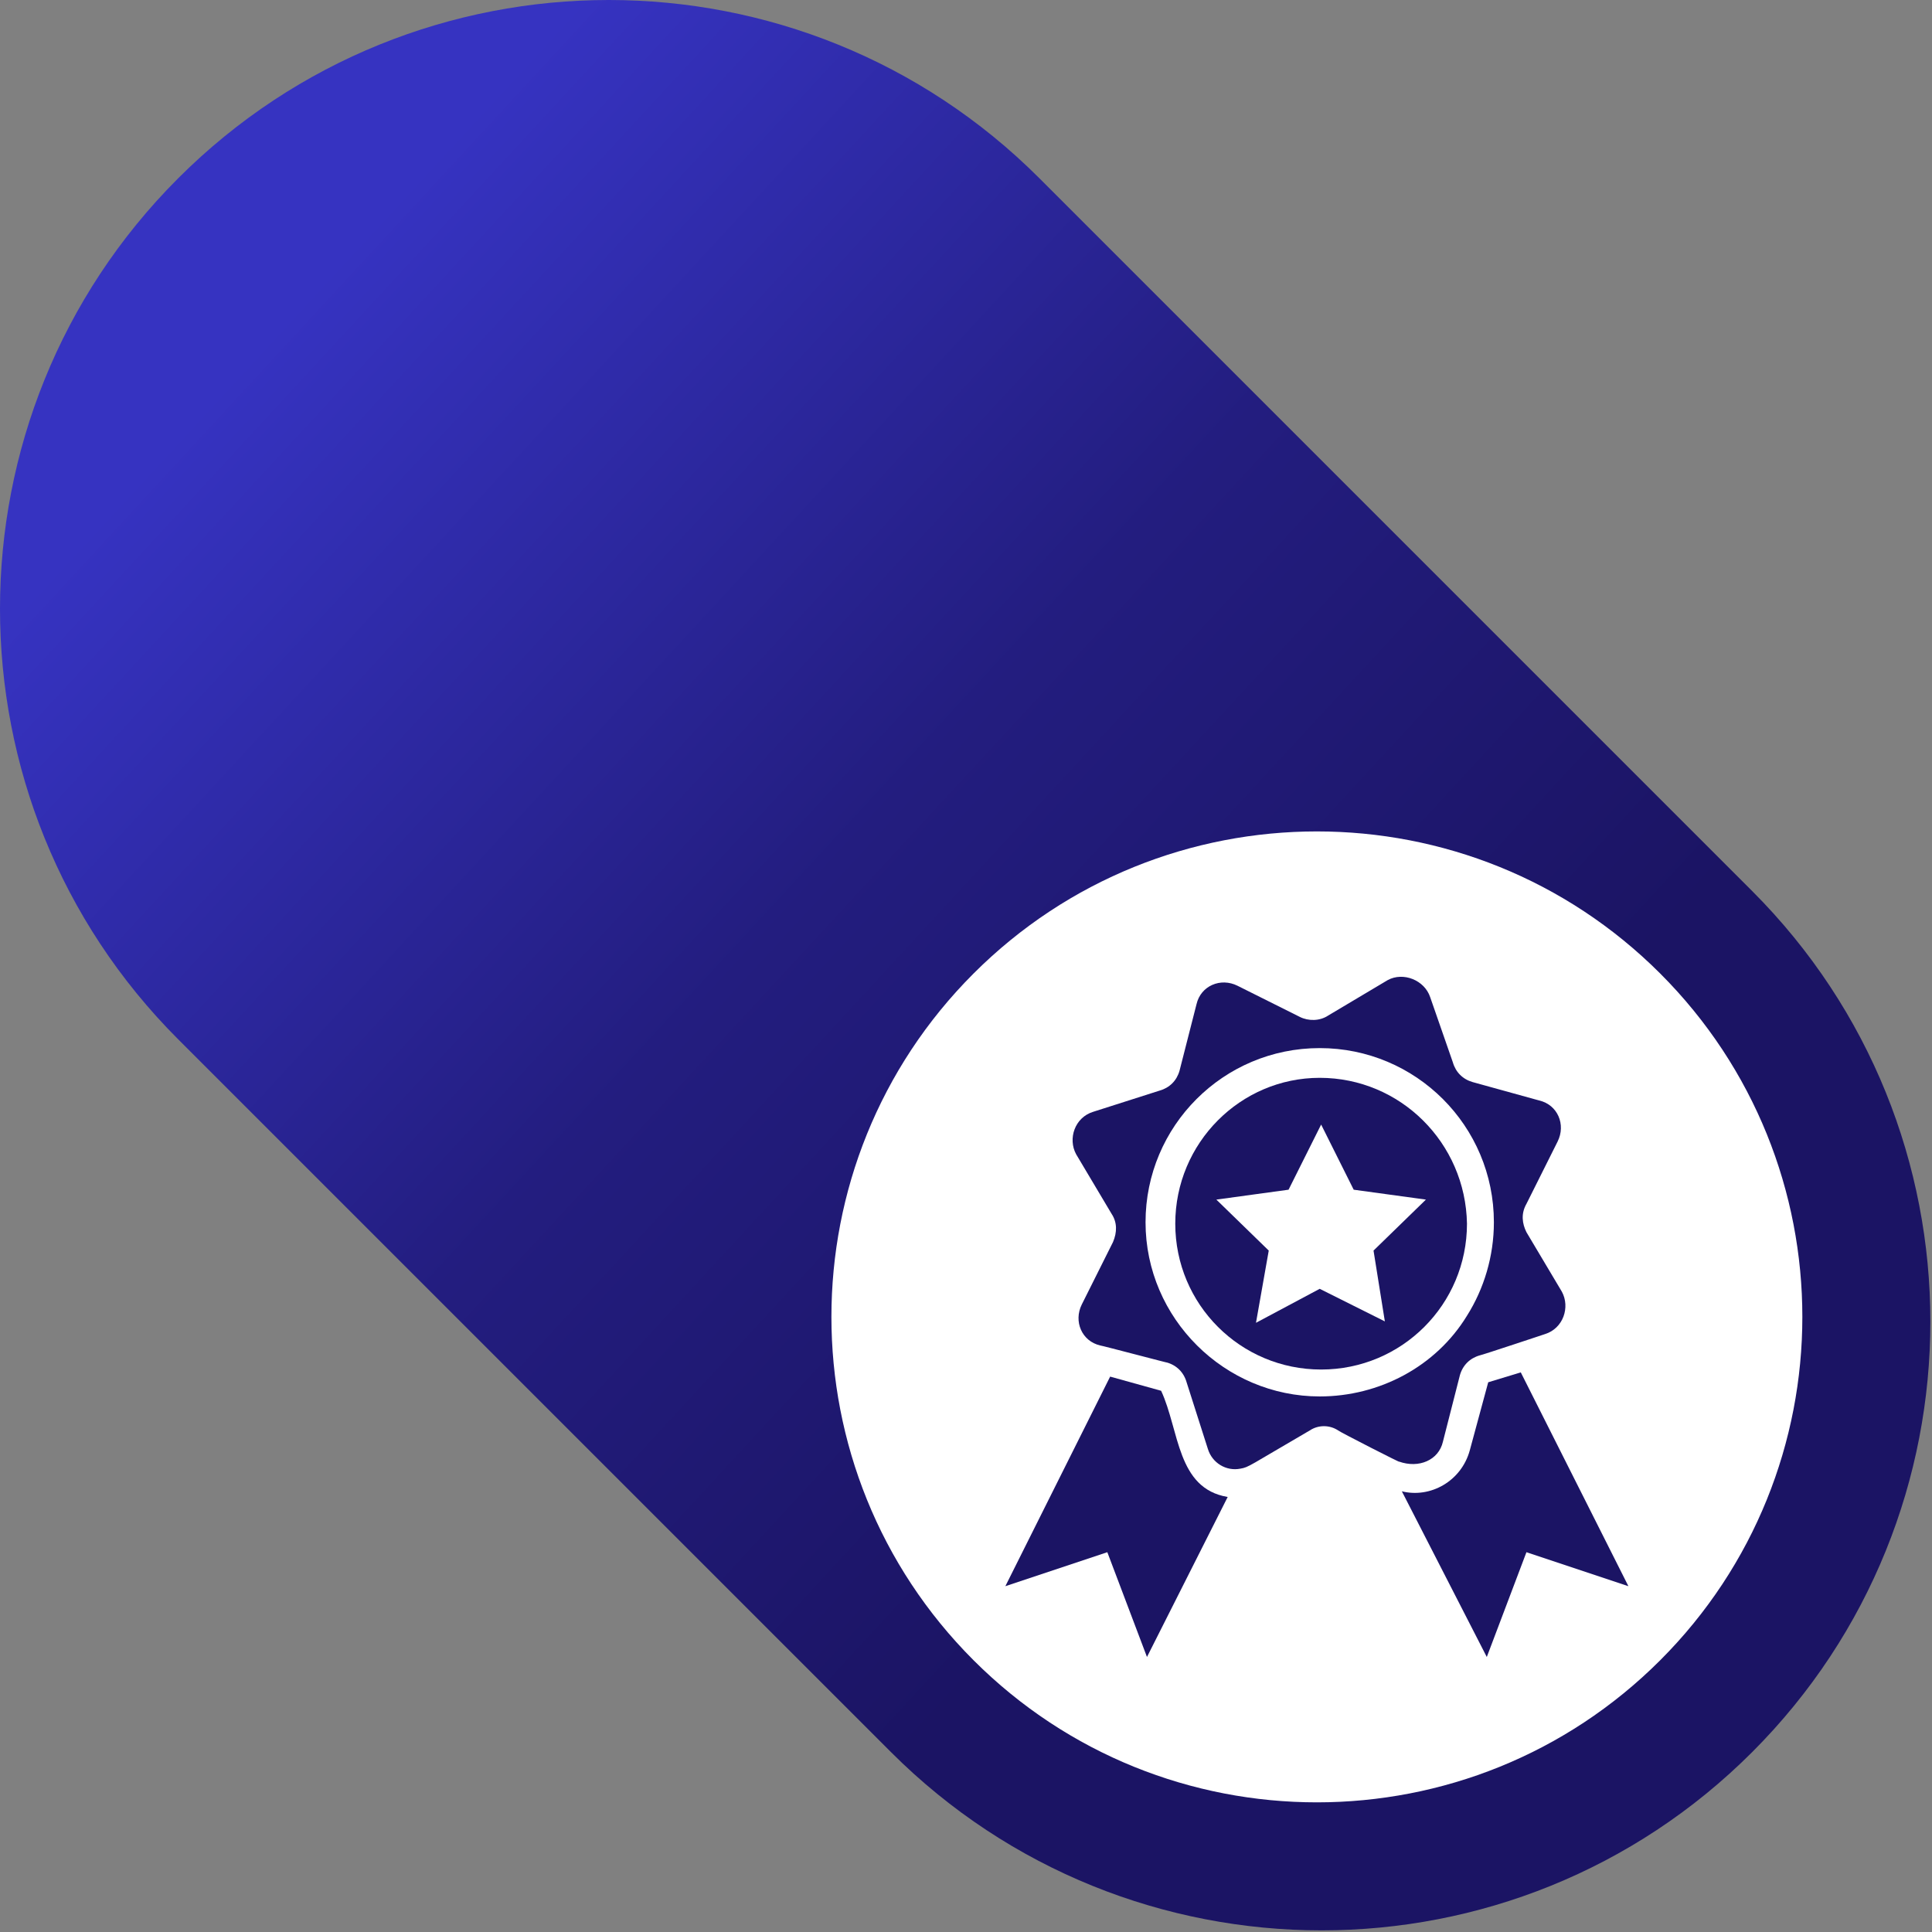
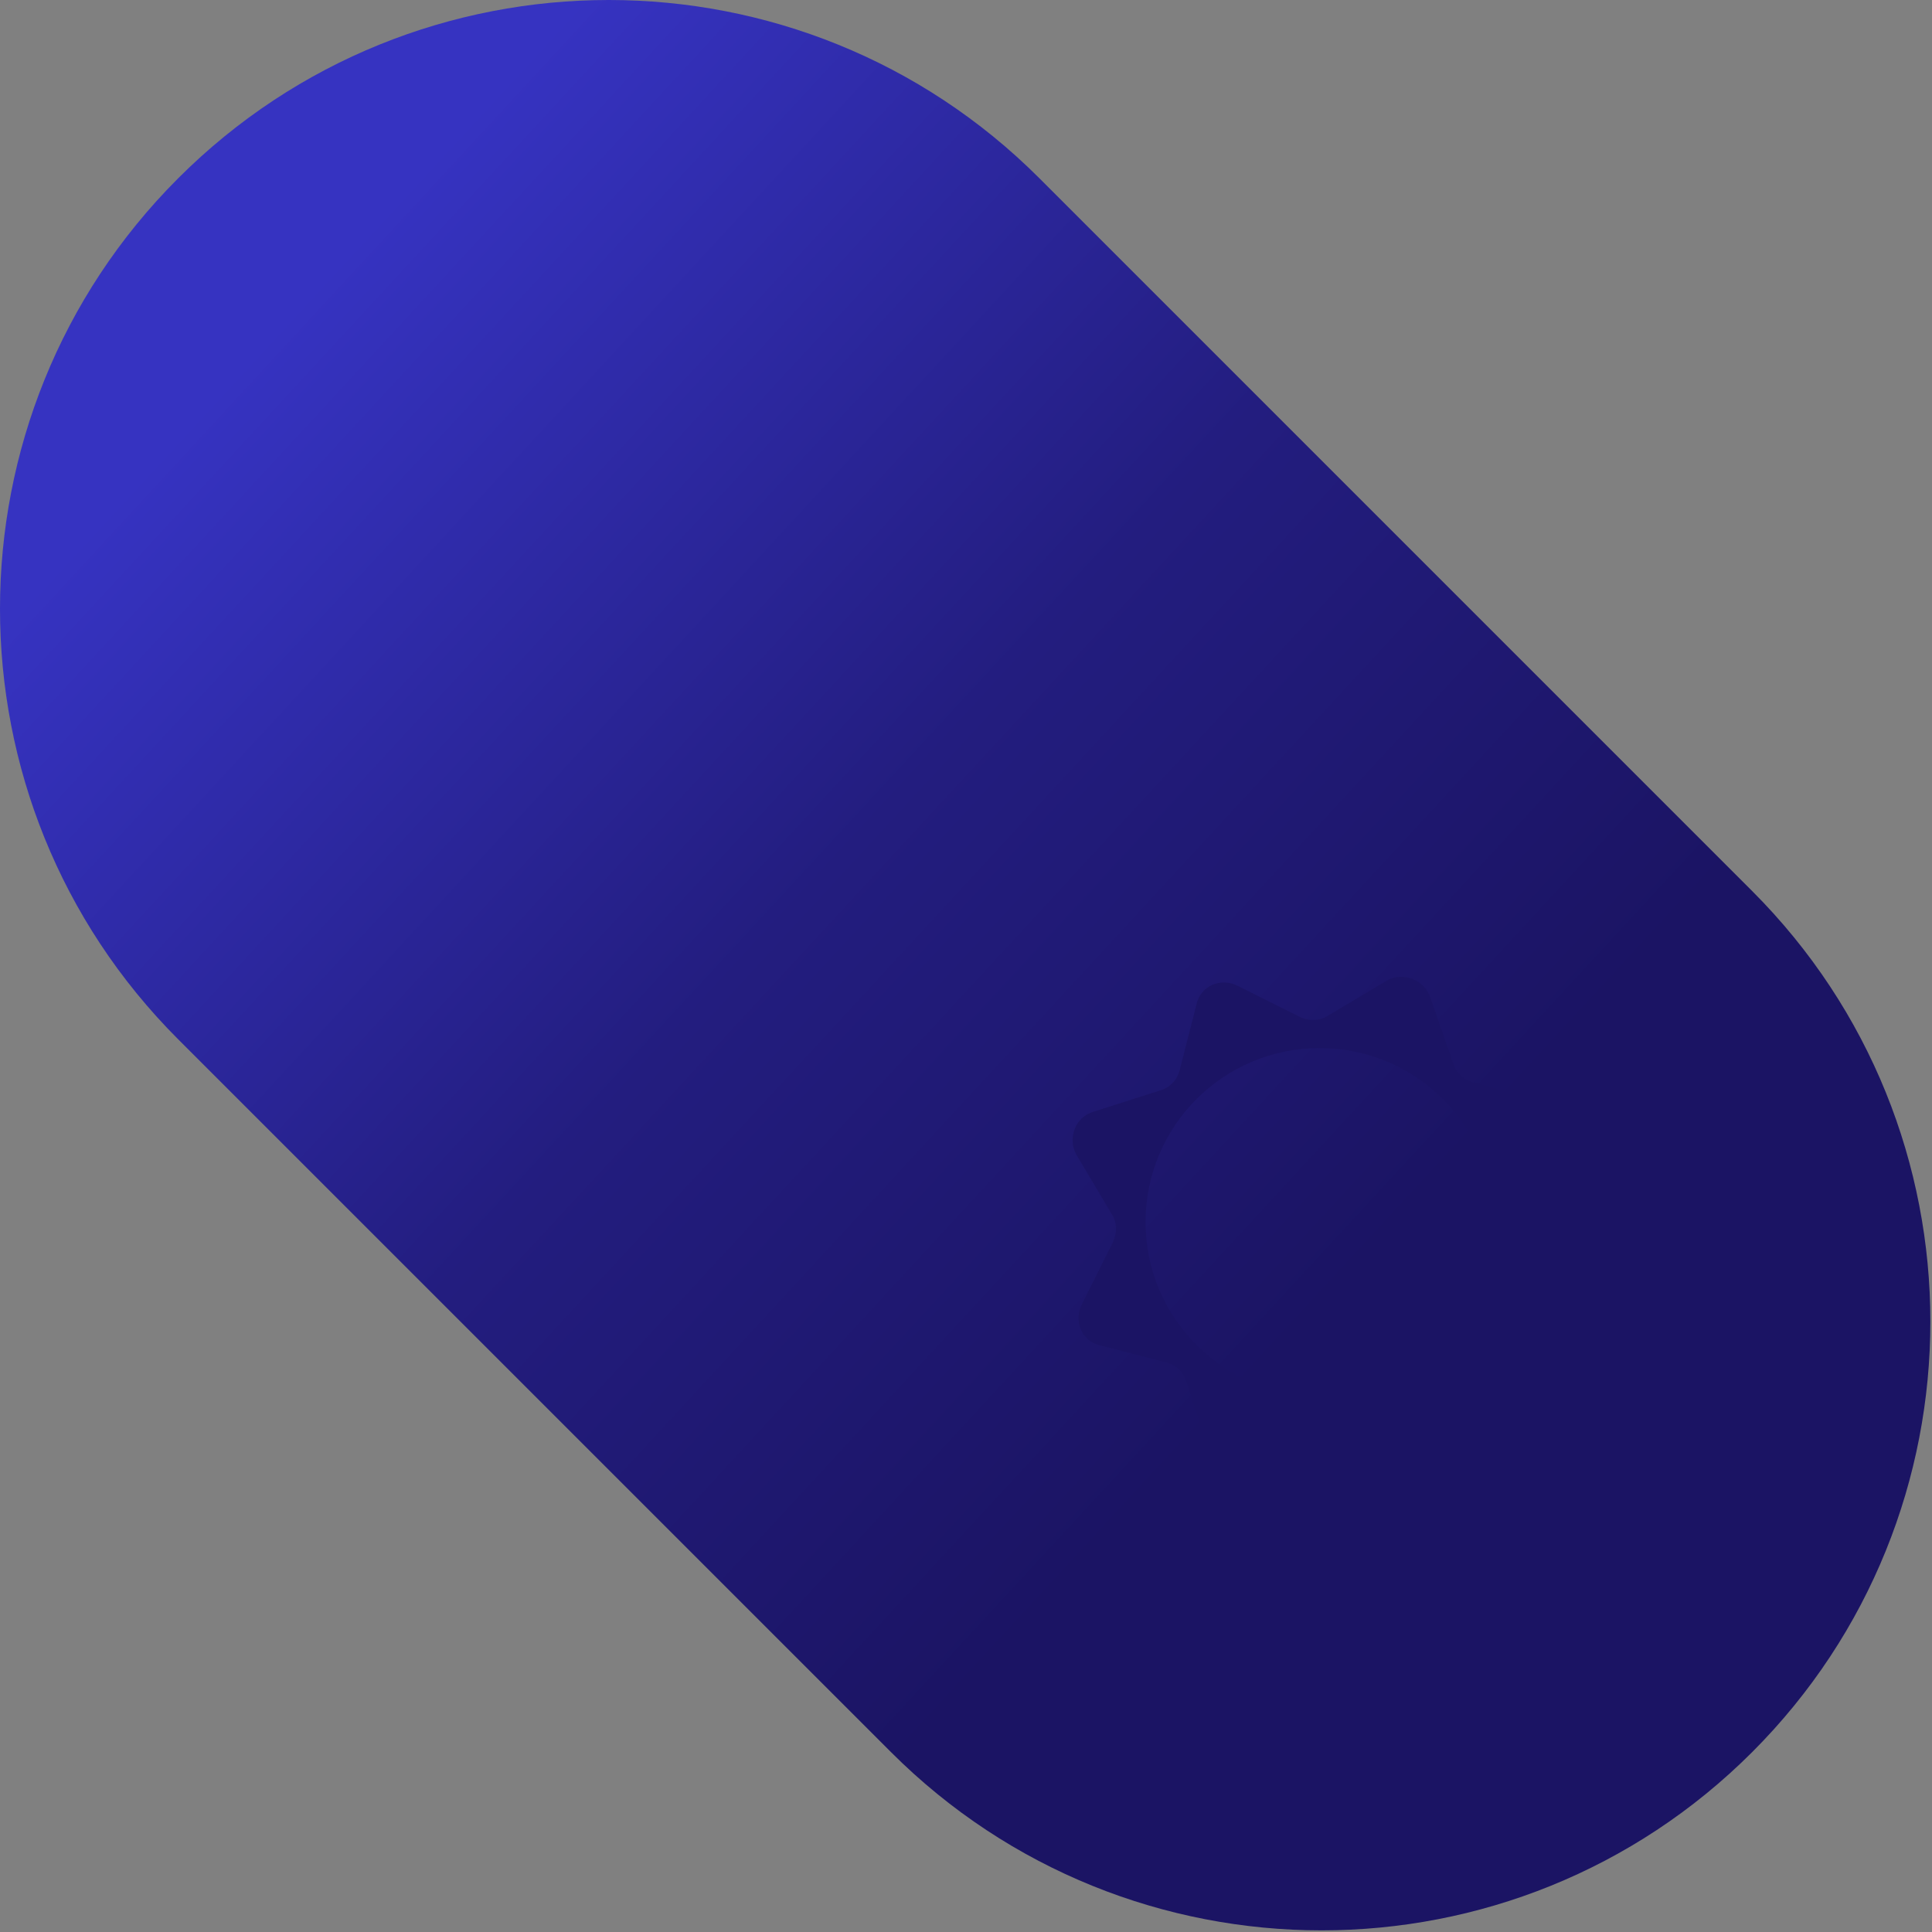
<svg xmlns="http://www.w3.org/2000/svg" width="100%" height="100%" viewBox="0 0 877 877" version="1.1" xml:space="preserve" style="fill-rule:evenodd;clip-rule:evenodd;stroke-linejoin:round;stroke-miterlimit:2;">
  <rect x="0" y="0" width="877" height="877" fill="#808080" stroke="none" />
  <path d="M80.902,80.902c107.87,-107.869 283.024,-107.869 390.894,0l323.561,323.562c107.87,107.87 107.87,283.023 0,390.893c-107.87,107.87 -283.023,107.87 -390.893,0l-323.562,-323.561c-107.869,-107.87 -107.869,-283.024 0,-390.894Z" style="fill:url(#_Linear1);" />
-   <path d="M441.921,441.921c-86.019,86.02 -86.019,225.693 0,311.712c86.02,86.02 225.693,86.02 311.712,0c86.02,-86.019 86.02,-225.692 0,-311.712c-86.019,-86.019 -225.692,-86.019 -311.712,0Z" style="fill:#fff;" />
  <g>
-     <path d="M675.555,627.459l-8.354,30.855c-3.861,14.147 -17.999,21.861 -30.855,18.639l38.559,75.207l17.999,-47.563l46.283,15.427l-48.854,-97.057l-14.778,4.492Z" style="fill:#1b1464;fill-rule:nonzero;" />
-     <path d="M527.073,631.321l-23.141,-6.433l-47.564,95.136l46.283,-15.427l17.999,47.563l36.638,-72.635c-23.142,-3.852 -21.861,-30.205 -30.215,-48.204Z" style="fill:#1b1464;fill-rule:nonzero;" />
-     <path d="M599.058,489.262c-35.988,-0 -65.562,29.564 -65.562,66.212c0,36.638 29.574,66.202 66.212,66.202c36.638,0 66.203,-29.564 66.203,-66.202c-0.641,-36.648 -30.215,-66.212 -66.853,-66.212Zm29.574,110.564l-29.574,-14.788l-28.924,15.428l5.793,-32.786l-23.782,-23.141l32.776,-4.493l14.787,-29.574l14.778,29.574l32.786,4.493l-23.782,23.141l5.142,32.146Z" style="fill:#1b1464;fill-rule:nonzero;" />
    <path d="M654.985,654.462l7.714,-30.214c1.281,-4.503 4.502,-7.714 8.995,-8.995c0.64,0 31.495,-10.285 29.574,-9.645c8.354,-2.571 11.566,-12.215 7.704,-19.289l-16.068,-26.993c-1.921,-3.852 -2.571,-8.354 0,-12.856l14.147,-28.284c3.852,-7.714 -0,-16.708 -8.354,-18.639l-30.215,-8.354c-4.502,-1.291 -7.714,-4.503 -8.995,-9.005l-10.285,-29.564c-2.571,-7.714 -12.215,-11.576 -19.289,-7.714l-26.993,16.068c-3.862,2.571 -8.995,2.571 -12.856,0.64l-28.284,-14.137c-7.714,-3.861 -16.708,0 -18.639,8.354l-7.714,30.215c-1.281,4.502 -4.502,7.714 -8.994,8.995l-30.215,9.644c-8.354,2.571 -11.566,12.216 -7.714,19.28l16.068,27.003c2.571,3.852 2.571,8.354 0.65,12.856l-14.147,28.284c-3.852,7.714 0,16.708 8.355,18.639c0.65,-0 32.145,8.354 30.214,7.714c4.502,1.28 7.714,4.502 8.995,8.994l9.644,30.215c1.931,6.423 8.354,10.285 14.787,8.994c3.852,-0.64 3.852,-1.28 31.496,-17.348c3.852,-2.572 8.994,-2.572 12.856,-0c0.64,0.64 29.565,15.427 27.634,14.137c9.004,3.211 17.999,-0.641 19.929,-8.995Zm-55.927,-20.57c-43.061,0 -79.058,-35.357 -79.058,-79.068c-0,-43.712 35.357,-79.059 79.058,-79.059c43.712,0 79.069,35.347 79.069,79.059c-0,15.427 -4.502,30.214 -12.216,42.43c-14.137,23.142 -39.85,36.638 -66.853,36.638Z" style="fill:#1b1464;fill-rule:nonzero;" />
  </g>
  <defs>
    <linearGradient id="_Linear1" x1="0" y1="0" x2="1" y2="0" gradientUnits="userSpaceOnUse" gradientTransform="matrix(-481.108,-448.144,448.144,-481.108,597.777,599.67)">
      <stop offset="0" style="stop-color:#1b1464;stop-opacity:1" />
      <stop offset="0.46" style="stop-color:#231d7f;stop-opacity:1" />
      <stop offset="1" style="stop-color:#3633c1;stop-opacity:1" />
    </linearGradient>
  </defs>
</svg>